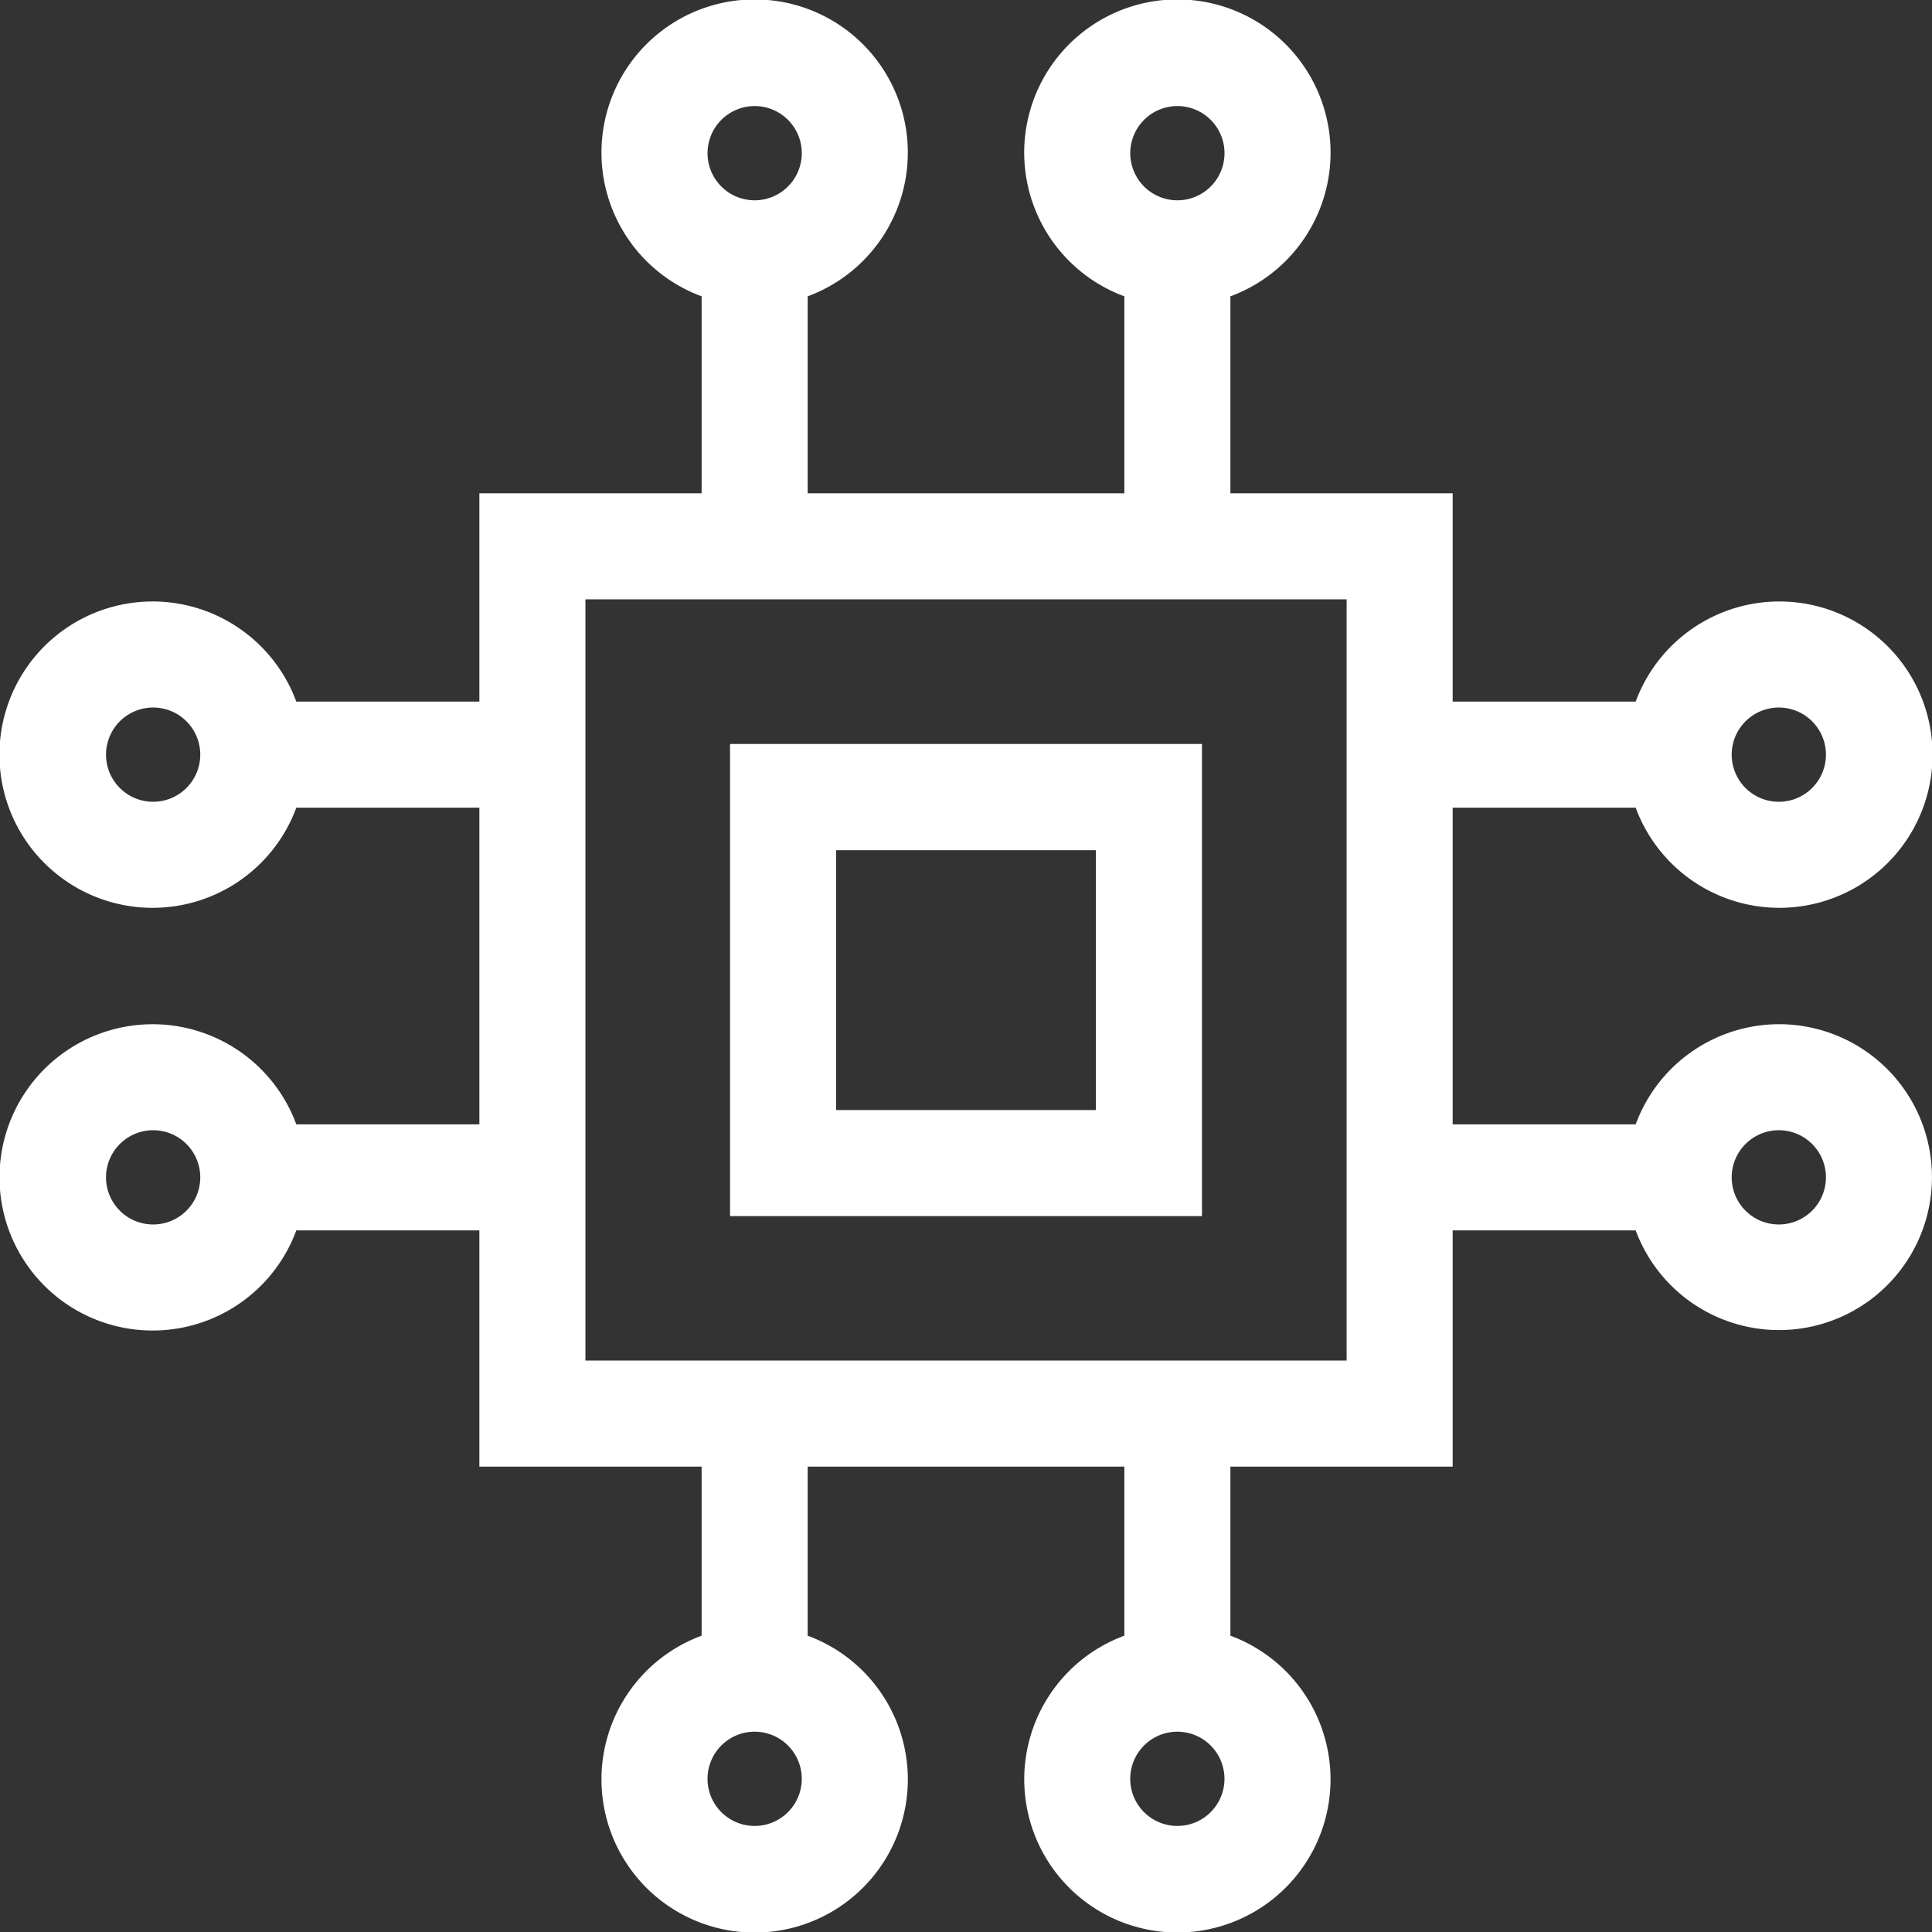
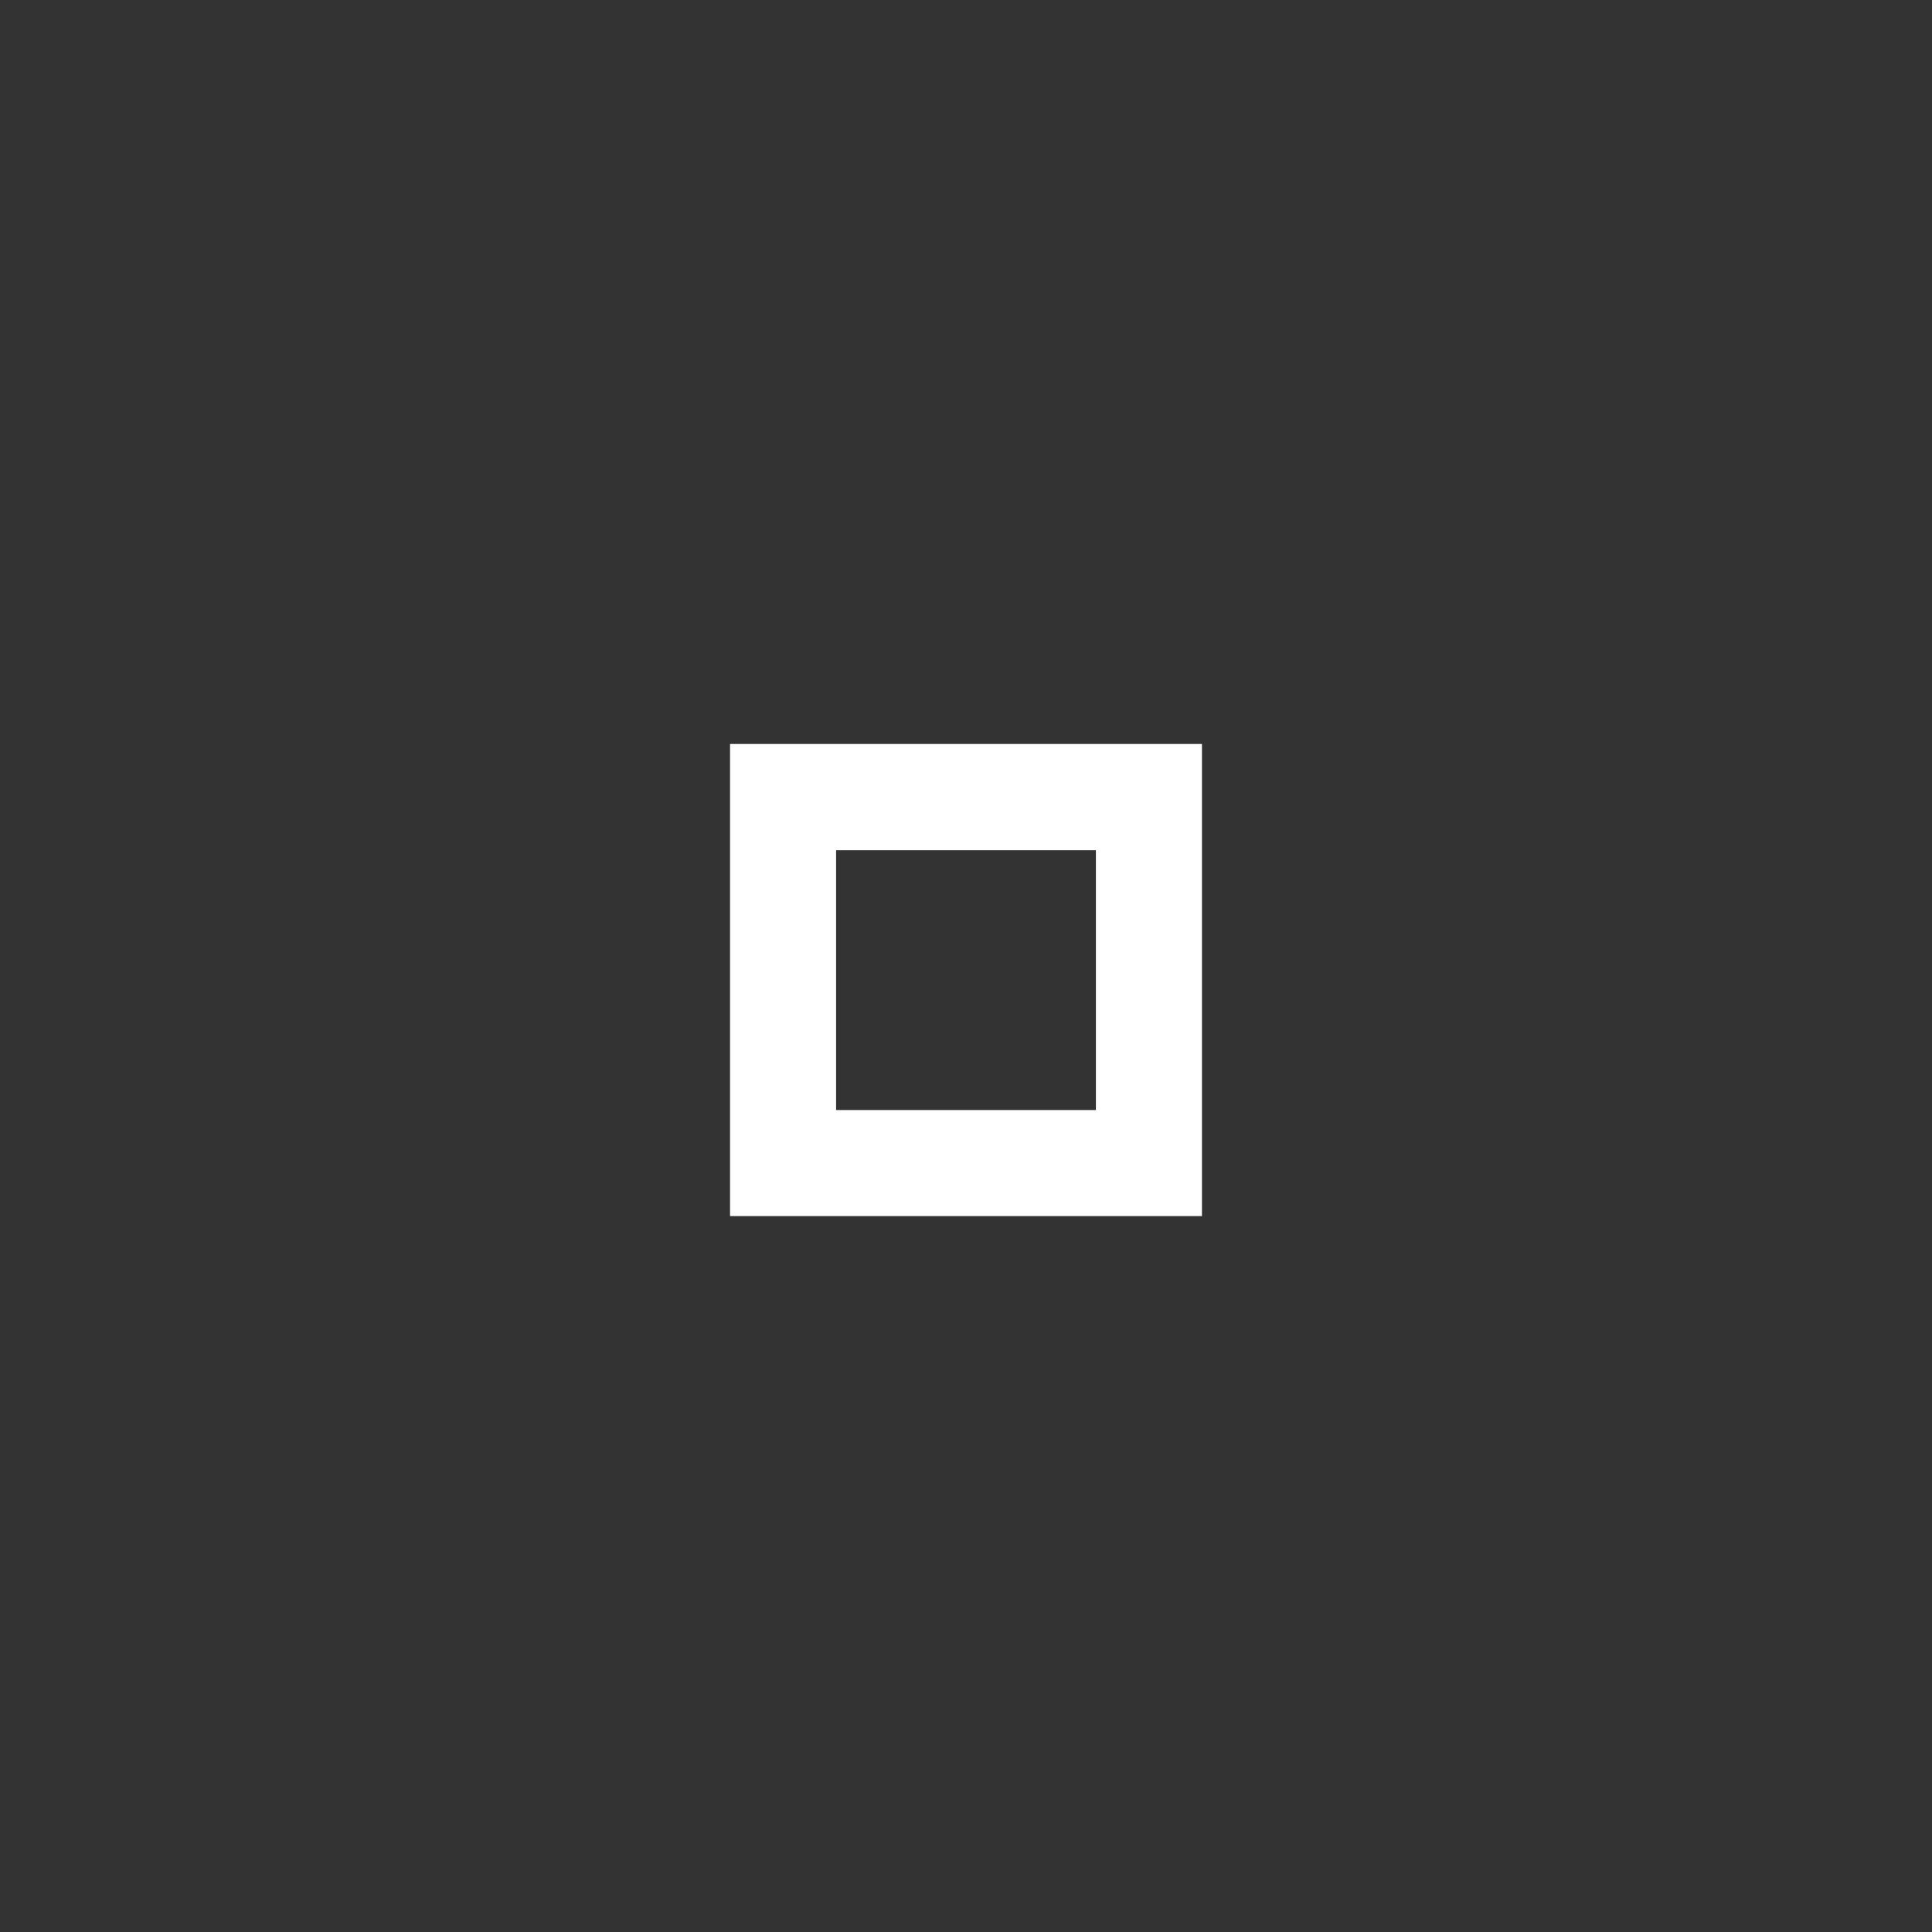
<svg xmlns="http://www.w3.org/2000/svg" id="Layer_1" data-name="Layer 1" viewBox="0 0 54.651 54.651">
  <rect x="0" y="0" width="54.651" height="54.651" fill="#333333" stroke="none" />
  <defs>
    <style>.cls-1{fill:#fff;}</style>
  </defs>
  <title>BS100_TechnologyIcon_FA</title>
-   <path class="cls-1" d="M50.318,28.972a4.327,4.327,0,0,0-4.049,2.833H41.092V22.847h5.177a4.333,4.333,0,1,0,0-3H41.092V13.954H34.805V8.382a4.333,4.333,0,1,0-3,0v5.572H22.847V8.382a4.333,4.333,0,1,0-3,0v5.572H13.56v5.893H8.382a4.333,4.333,0,1,0,0,3H13.56v8.958H8.382a4.332,4.332,0,1,0,0,3H13.56v6.681h6.287v4.783a4.333,4.333,0,1,0,3,0V41.486h8.958v4.783a4.332,4.332,0,1,0,3,0V41.486h6.287V34.805h5.177a4.326,4.326,0,1,0,4.049-5.833Zm0-8.958a1.333,1.333,0,1,1-1.333,1.333A1.334,1.334,0,0,1,50.318,20.014ZM33.305,3a1.333,1.333,0,1,1-1.333,1.333A1.334,1.334,0,0,1,33.305,3ZM21.347,3a1.333,1.333,0,1,1-1.333,1.333A1.335,1.335,0,0,1,21.347,3ZM4.332,22.68a1.333,1.333,0,1,1,1.333-1.333A1.334,1.334,0,0,1,4.332,22.68Zm0,11.957a1.333,1.333,0,1,1,1.333-1.332A1.333,1.333,0,0,1,4.332,34.637ZM21.347,51.651a1.333,1.333,0,1,1,1.333-1.332A1.333,1.333,0,0,1,21.347,51.651Zm11.958,0a1.333,1.333,0,1,1,1.332-1.332A1.333,1.333,0,0,1,33.305,51.651Zm4.787-13.165H16.56V16.954H38.092Zm12.226-3.849a1.333,1.333,0,1,1,1.333-1.332A1.334,1.334,0,0,1,50.318,34.637Z" />
  <path class="cls-1" d="M34,21.045H20.651V34.4H34ZM31,31.4H23.651v-7.35H31Z" />
</svg>